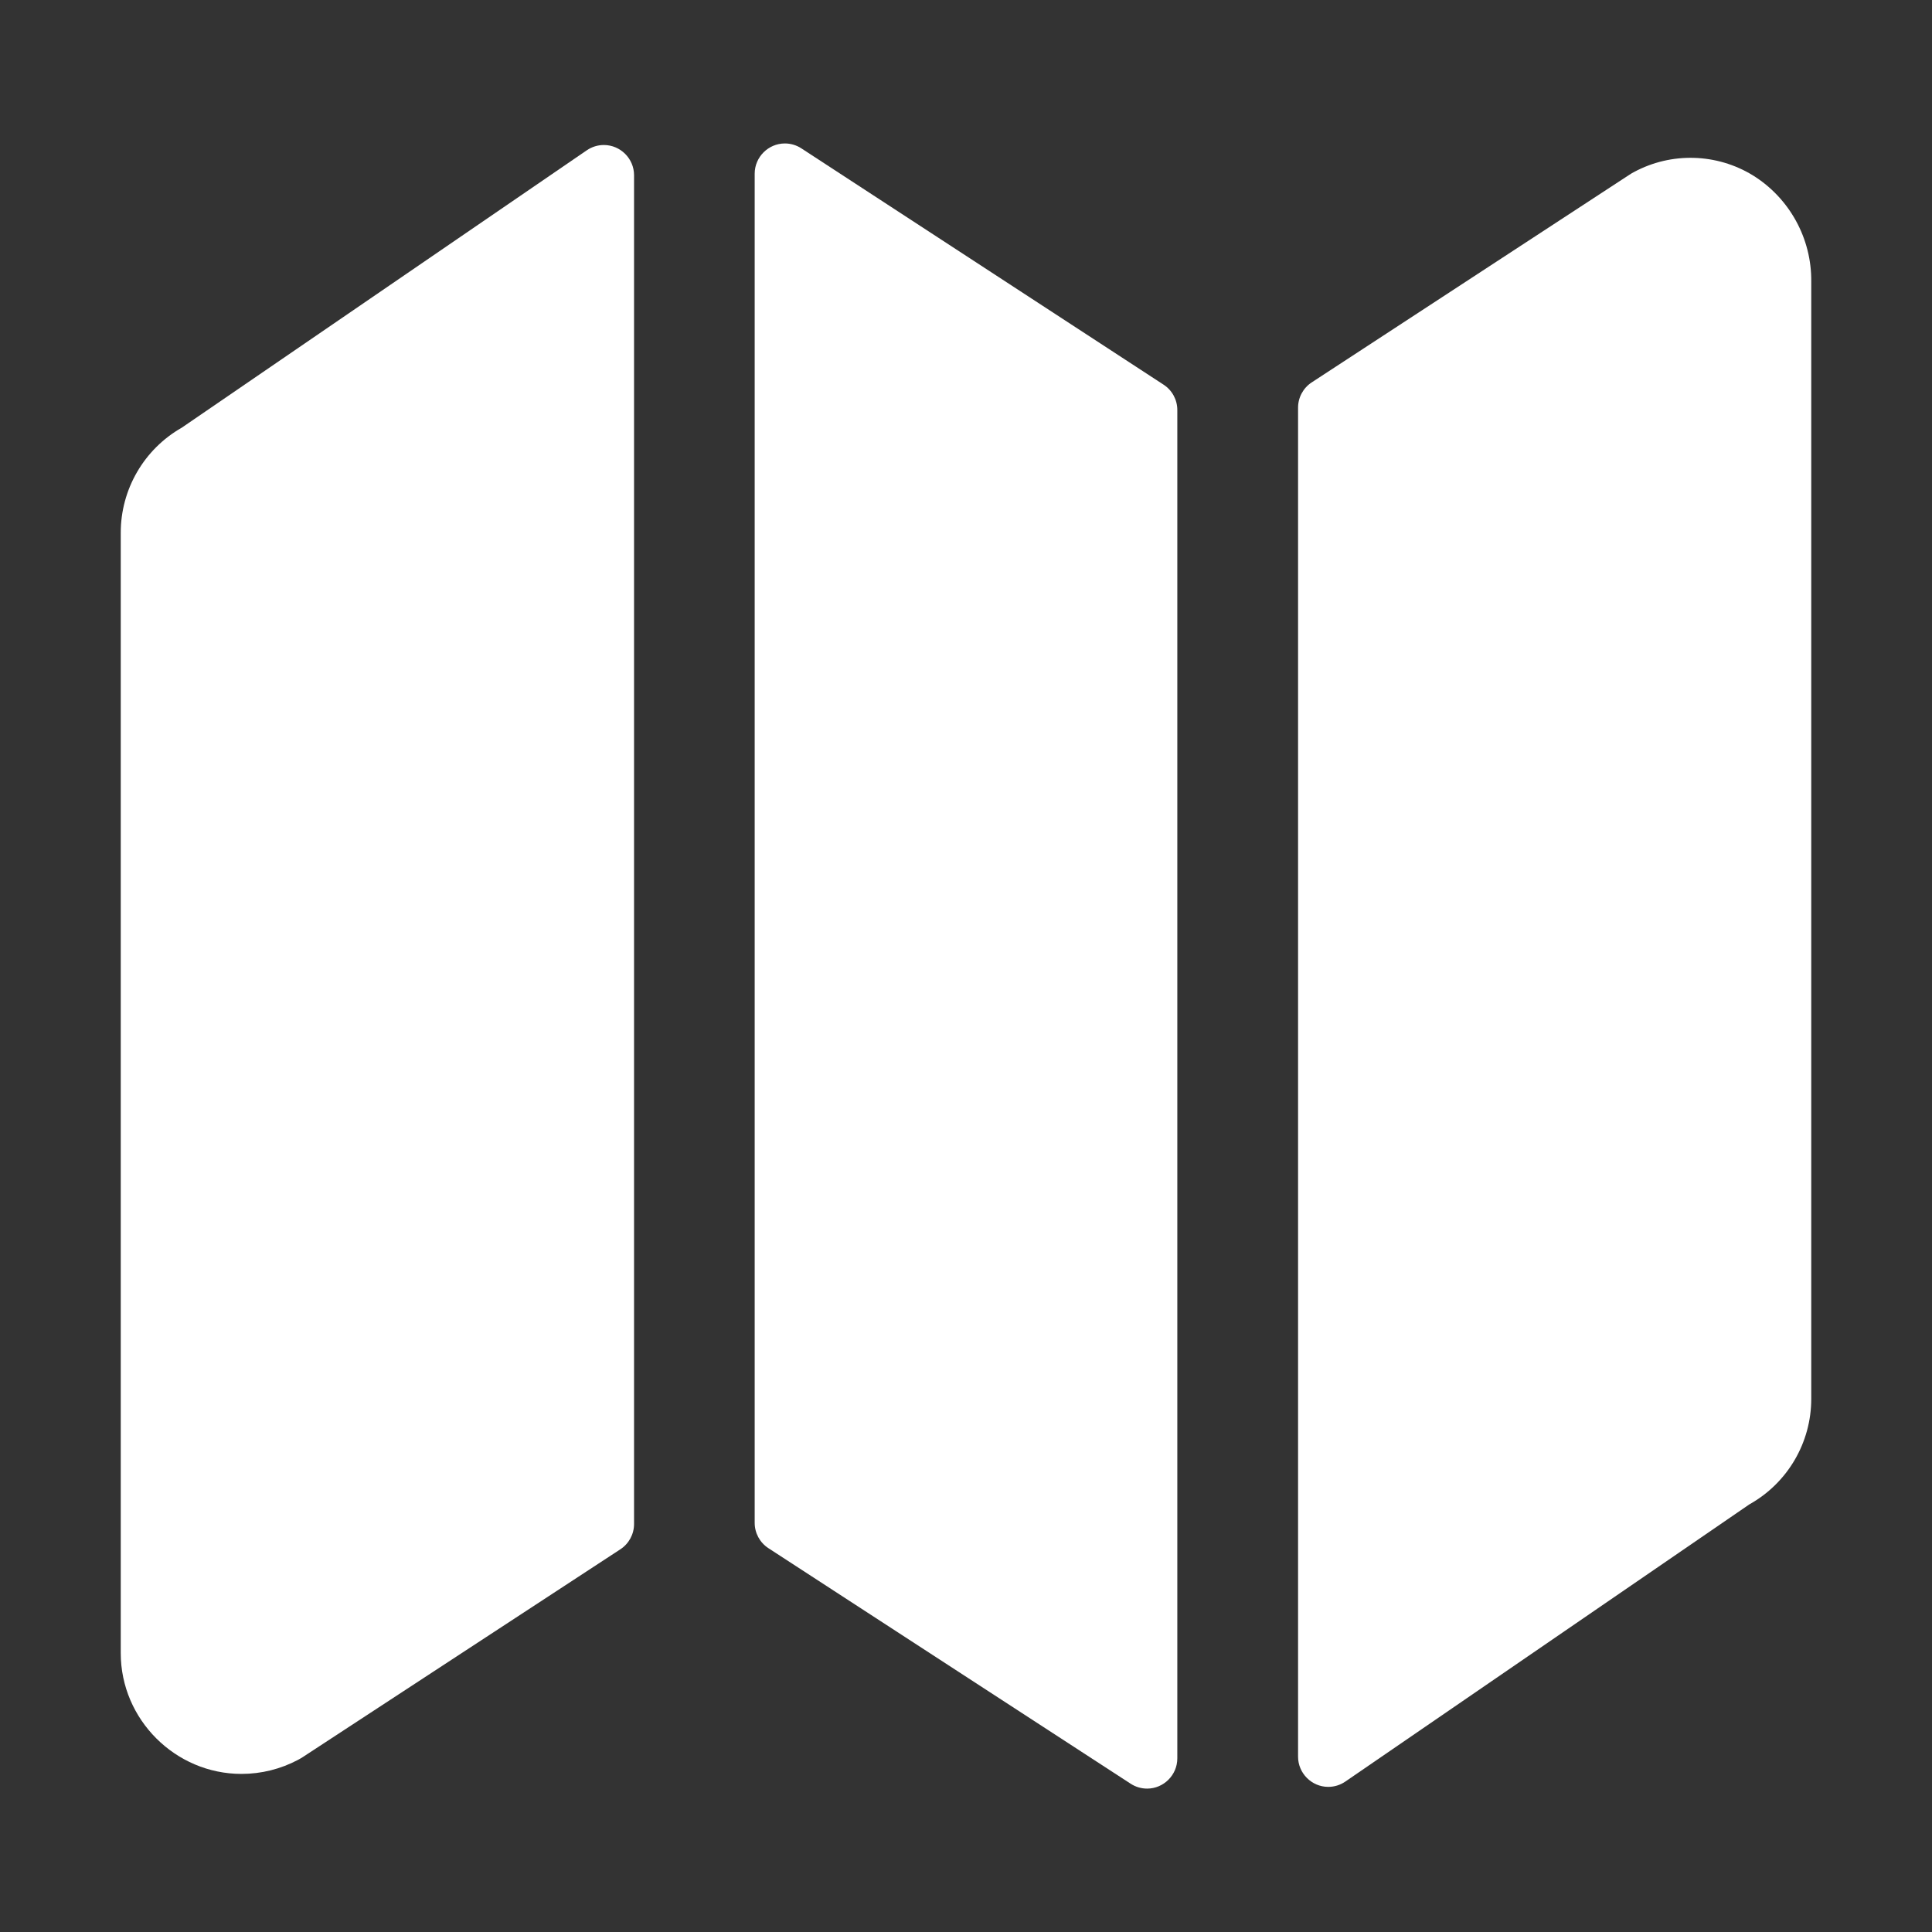
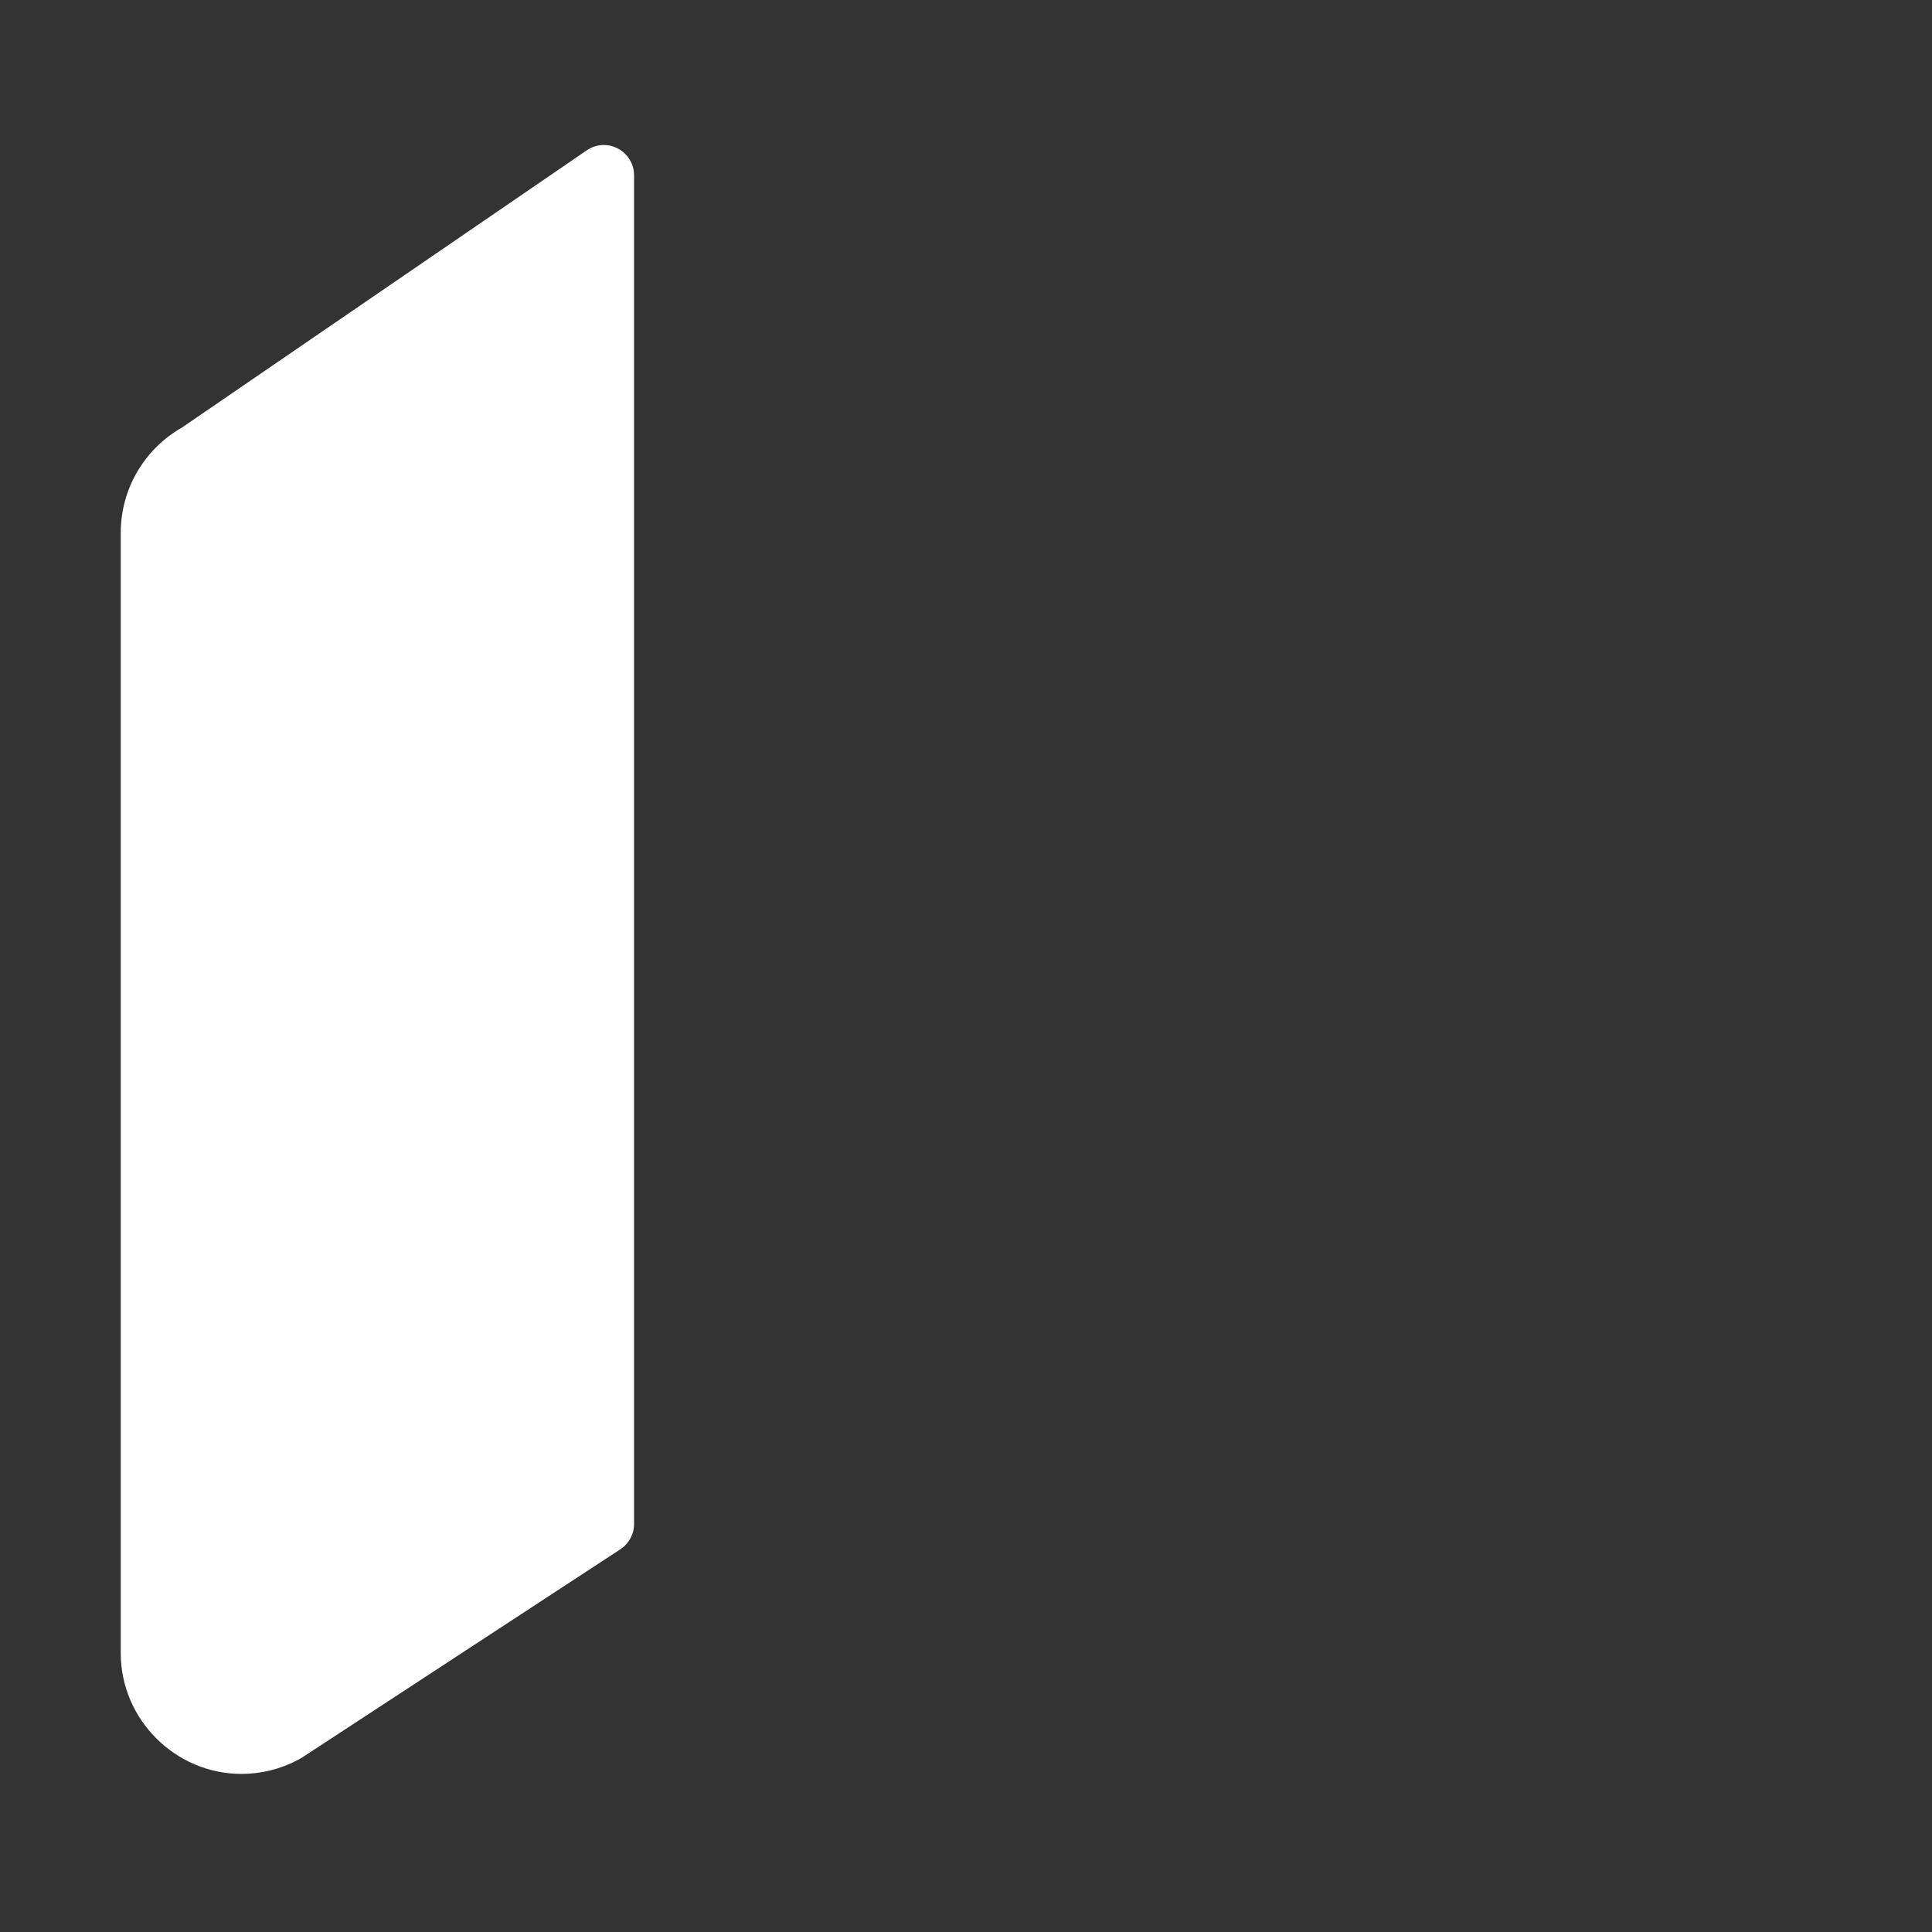
<svg xmlns="http://www.w3.org/2000/svg" width="100%" height="100%" viewBox="0 0 512 512" version="1.1" xml:space="preserve" style="fill-rule:evenodd;clip-rule:evenodd;stroke-linejoin:round;stroke-miterlimit:2;">
  <rect x="0" y="0" width="512" height="512" fill="#333333" stroke="none" />
  <path d="M48.17,113.34C38.158,119.039 31.968,129.72 32,141.24L32,438C32,438.035 32,438.069 32,438.104C32,455.658 46.445,470.104 64,470.104C69.23,470.104 74.38,468.821 79,466.37C79.43,466.14 79.85,465.9 80.26,465.63L164.4,410.58C166.668,409.101 168.036,406.568 168.03,403.86L168.03,46.45C168.03,46.443 168.03,46.435 168.03,46.428C168.03,42.039 164.419,38.428 160.03,38.428C158.421,38.428 156.849,38.913 155.52,39.82L48.17,113.34Z" style="fill:white;fill-rule:nonzero;" />
-   <path d="M212.36,39.31C211.062,38.467 209.548,38.017 208,38.017C203.618,38.017 200.01,41.618 200,46L200,403.56C199.994,406.268 201.362,408.801 203.63,410.28L299.63,472.7C300.93,473.548 302.448,473.999 304,473.999C308.388,473.999 311.999,470.388 312,466L312,108.67C312.008,105.957 310.635,103.419 308.36,101.94L212.36,39.31Z" style="fill:white;fill-rule:nonzero;" />
-   <path d="M464.53,46.47C454.945,40.604 442.928,40.268 433.03,45.59C432.599,45.811 432.181,46.058 431.78,46.33L347.63,101.33C345.362,102.809 343.994,105.342 344,108.05L344,465.51C344,465.52 344,465.53 344,465.539C344,469.928 347.611,473.539 352,473.539C353.613,473.539 355.189,473.051 356.52,472.14L463.59,398.68C473.725,393.026 480.02,382.285 480,370.68L480,74.68C480.134,63.231 474.256,52.512 464.53,46.47Z" style="fill:white;fill-rule:nonzero;" />
</svg>